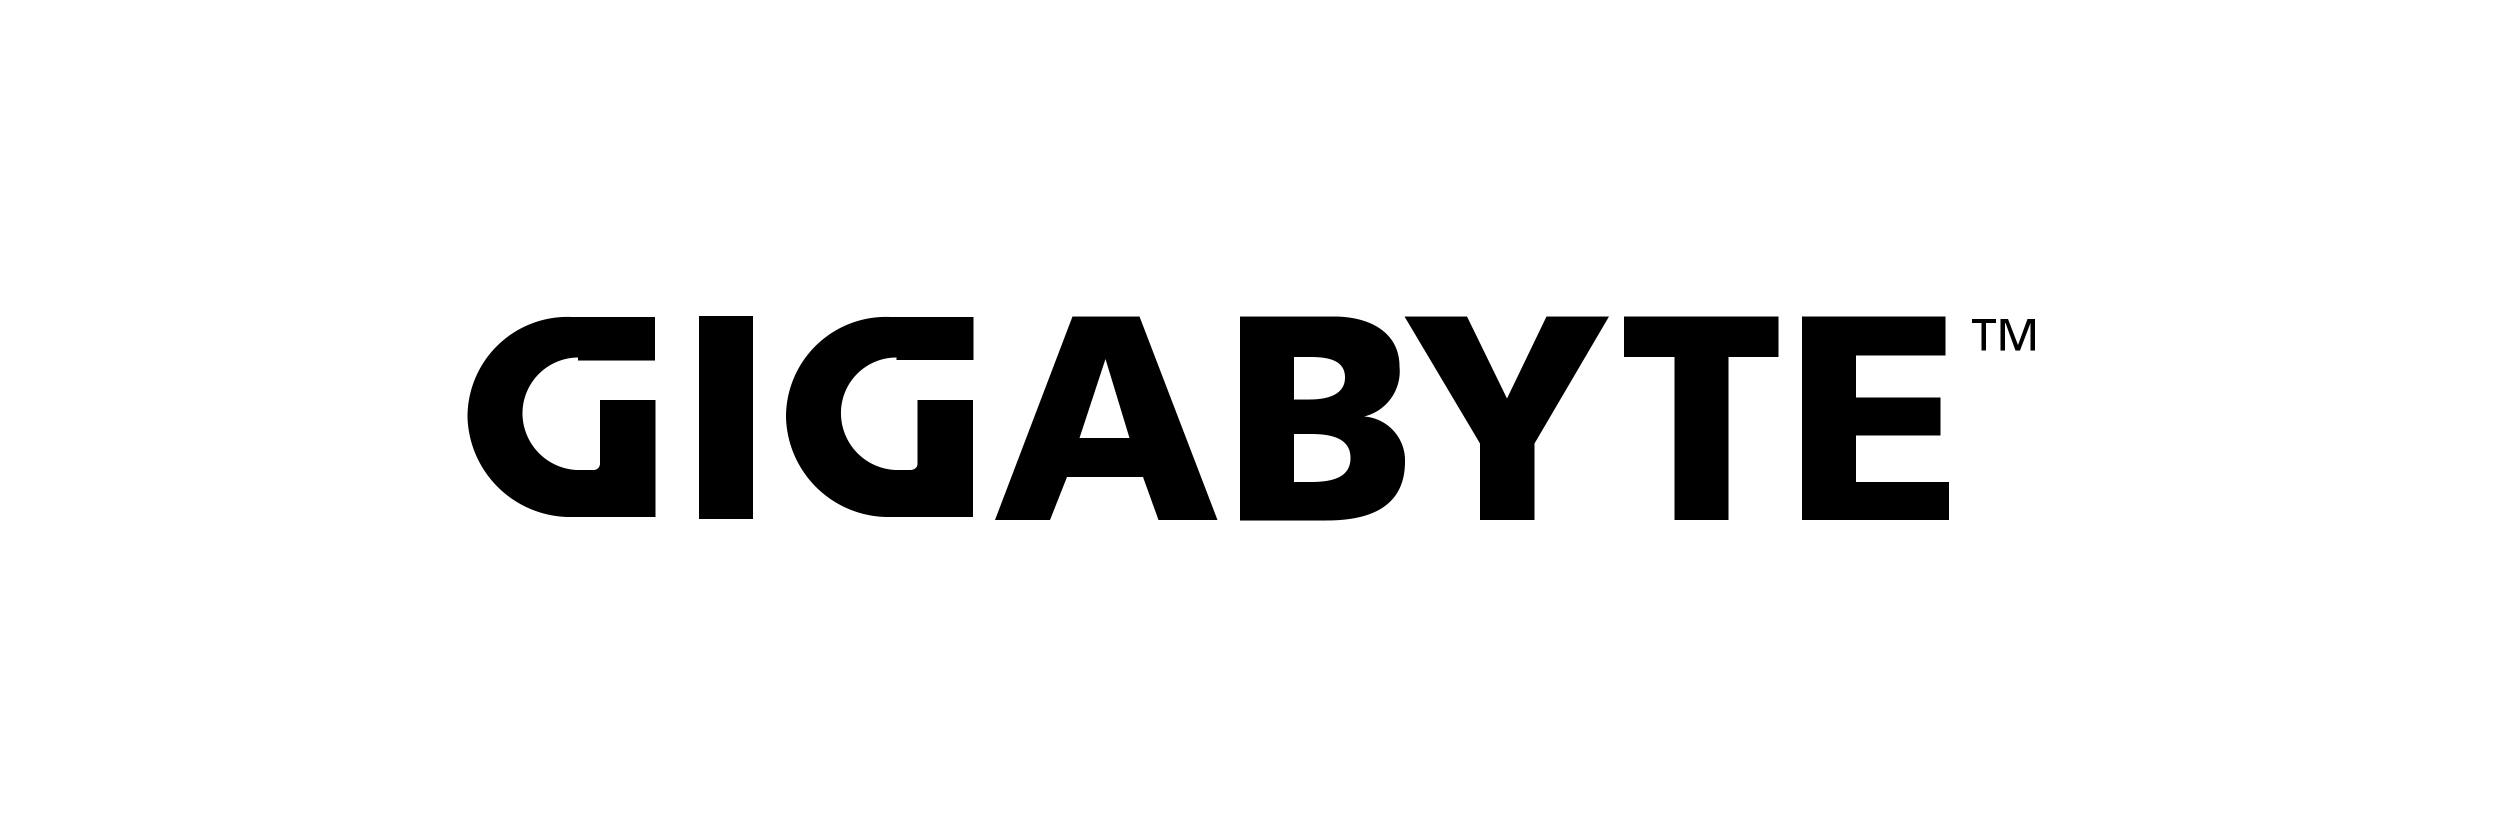
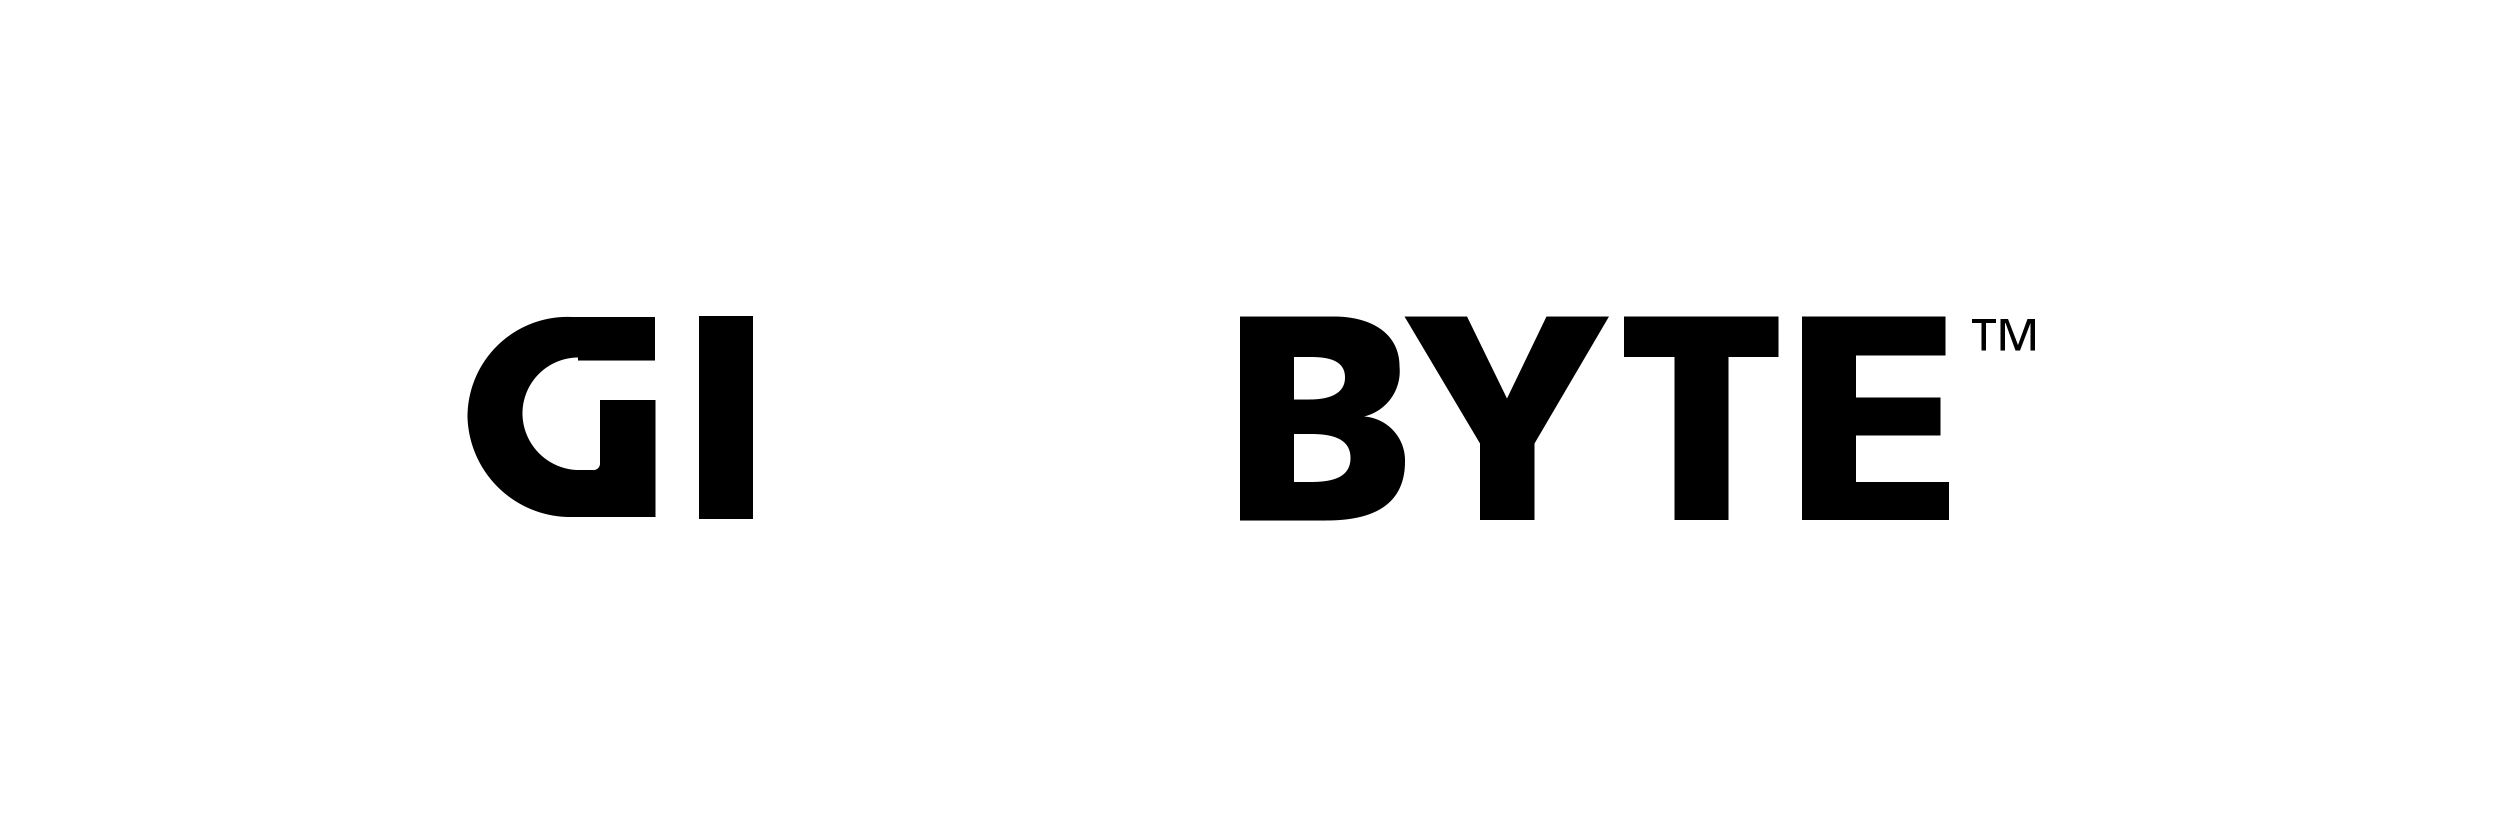
<svg xmlns="http://www.w3.org/2000/svg" id="Layer_1" data-name="Layer 1" viewBox="0 0 50 16.7">
  <rect x="13.98" y="6.32" width="1.08" height="4.06" />
-   <path d="M21.46,6.33h1.33l1.56,4.07H23.17l-.31-.86H21.34L21,10.4h-1.1l1.55-4.07m.66.85h0l-.52,1.58h1Z" />
  <path d="M24.8,6.33h1.87c.76,0,1.32.34,1.32,1a.93.93,0,0,1-.71,1h0a.88.88,0,0,1,.82.9c0,1-.85,1.18-1.58,1.18H24.8V6.33m1.08,3.31h.32c.39,0,.81-.06.81-.48s-.43-.48-.8-.48h-.33v1m0-1.69h.31c.35,0,.71-.09.71-.44s-.34-.41-.7-.41h-.32Z" />
  <polyline points="29.6 8.87 28.09 6.33 29.34 6.33 30.14 7.97 30.93 6.33 32.18 6.33 30.69 8.87 30.69 10.4 29.6 10.4 29.6 8.87" />
  <polyline points="33.49 7.14 32.48 7.14 32.48 6.33 35.57 6.33 35.57 7.14 34.57 7.14 34.57 10.4 33.49 10.4 33.49 7.14" />
  <polyline points="36.04 6.33 38.91 6.33 38.91 7.11 37.12 7.11 37.12 7.95 38.81 7.95 38.81 8.71 37.12 8.71 37.12 9.64 38.98 9.64 38.98 10.4 36.04 10.4 36.04 6.33" />
  <path d="M11.56,7.15A1.12,1.12,0,0,0,10.45,8.3a1.14,1.14,0,0,0,1.08,1.1h.32A.13.13,0,0,0,12,9.27V8h1.11v2.34H11.35a2.06,2.06,0,0,1-2-2,2,2,0,0,1,2.09-2h1.66v.87H11.56" />
-   <path d="M17.93,7.15A1.11,1.11,0,0,0,16.82,8.3a1.14,1.14,0,0,0,1.09,1.1h.3s.14,0,.14-.13V8h1.11v2.34H17.72a2.05,2.05,0,0,1-2-2,2,2,0,0,1,2.09-2h1.66v.86H17.93" />
  <polyline points="39.63 6.46 39.44 6.46 39.44 6.38 39.92 6.38 39.92 6.46 39.72 6.46 39.72 7.01 39.63 7.01 39.63 6.46" />
  <polyline points="40.01 6.38 40.16 6.38 40.36 6.9 40.55 6.38 40.7 6.38 40.7 7.01 40.61 7.01 40.61 6.46 40.61 6.46 40.4 7.01 40.31 7.01 40.11 6.46 40.1 6.46 40.1 7.01 40.01 7.01 40.01 6.38" />
</svg>